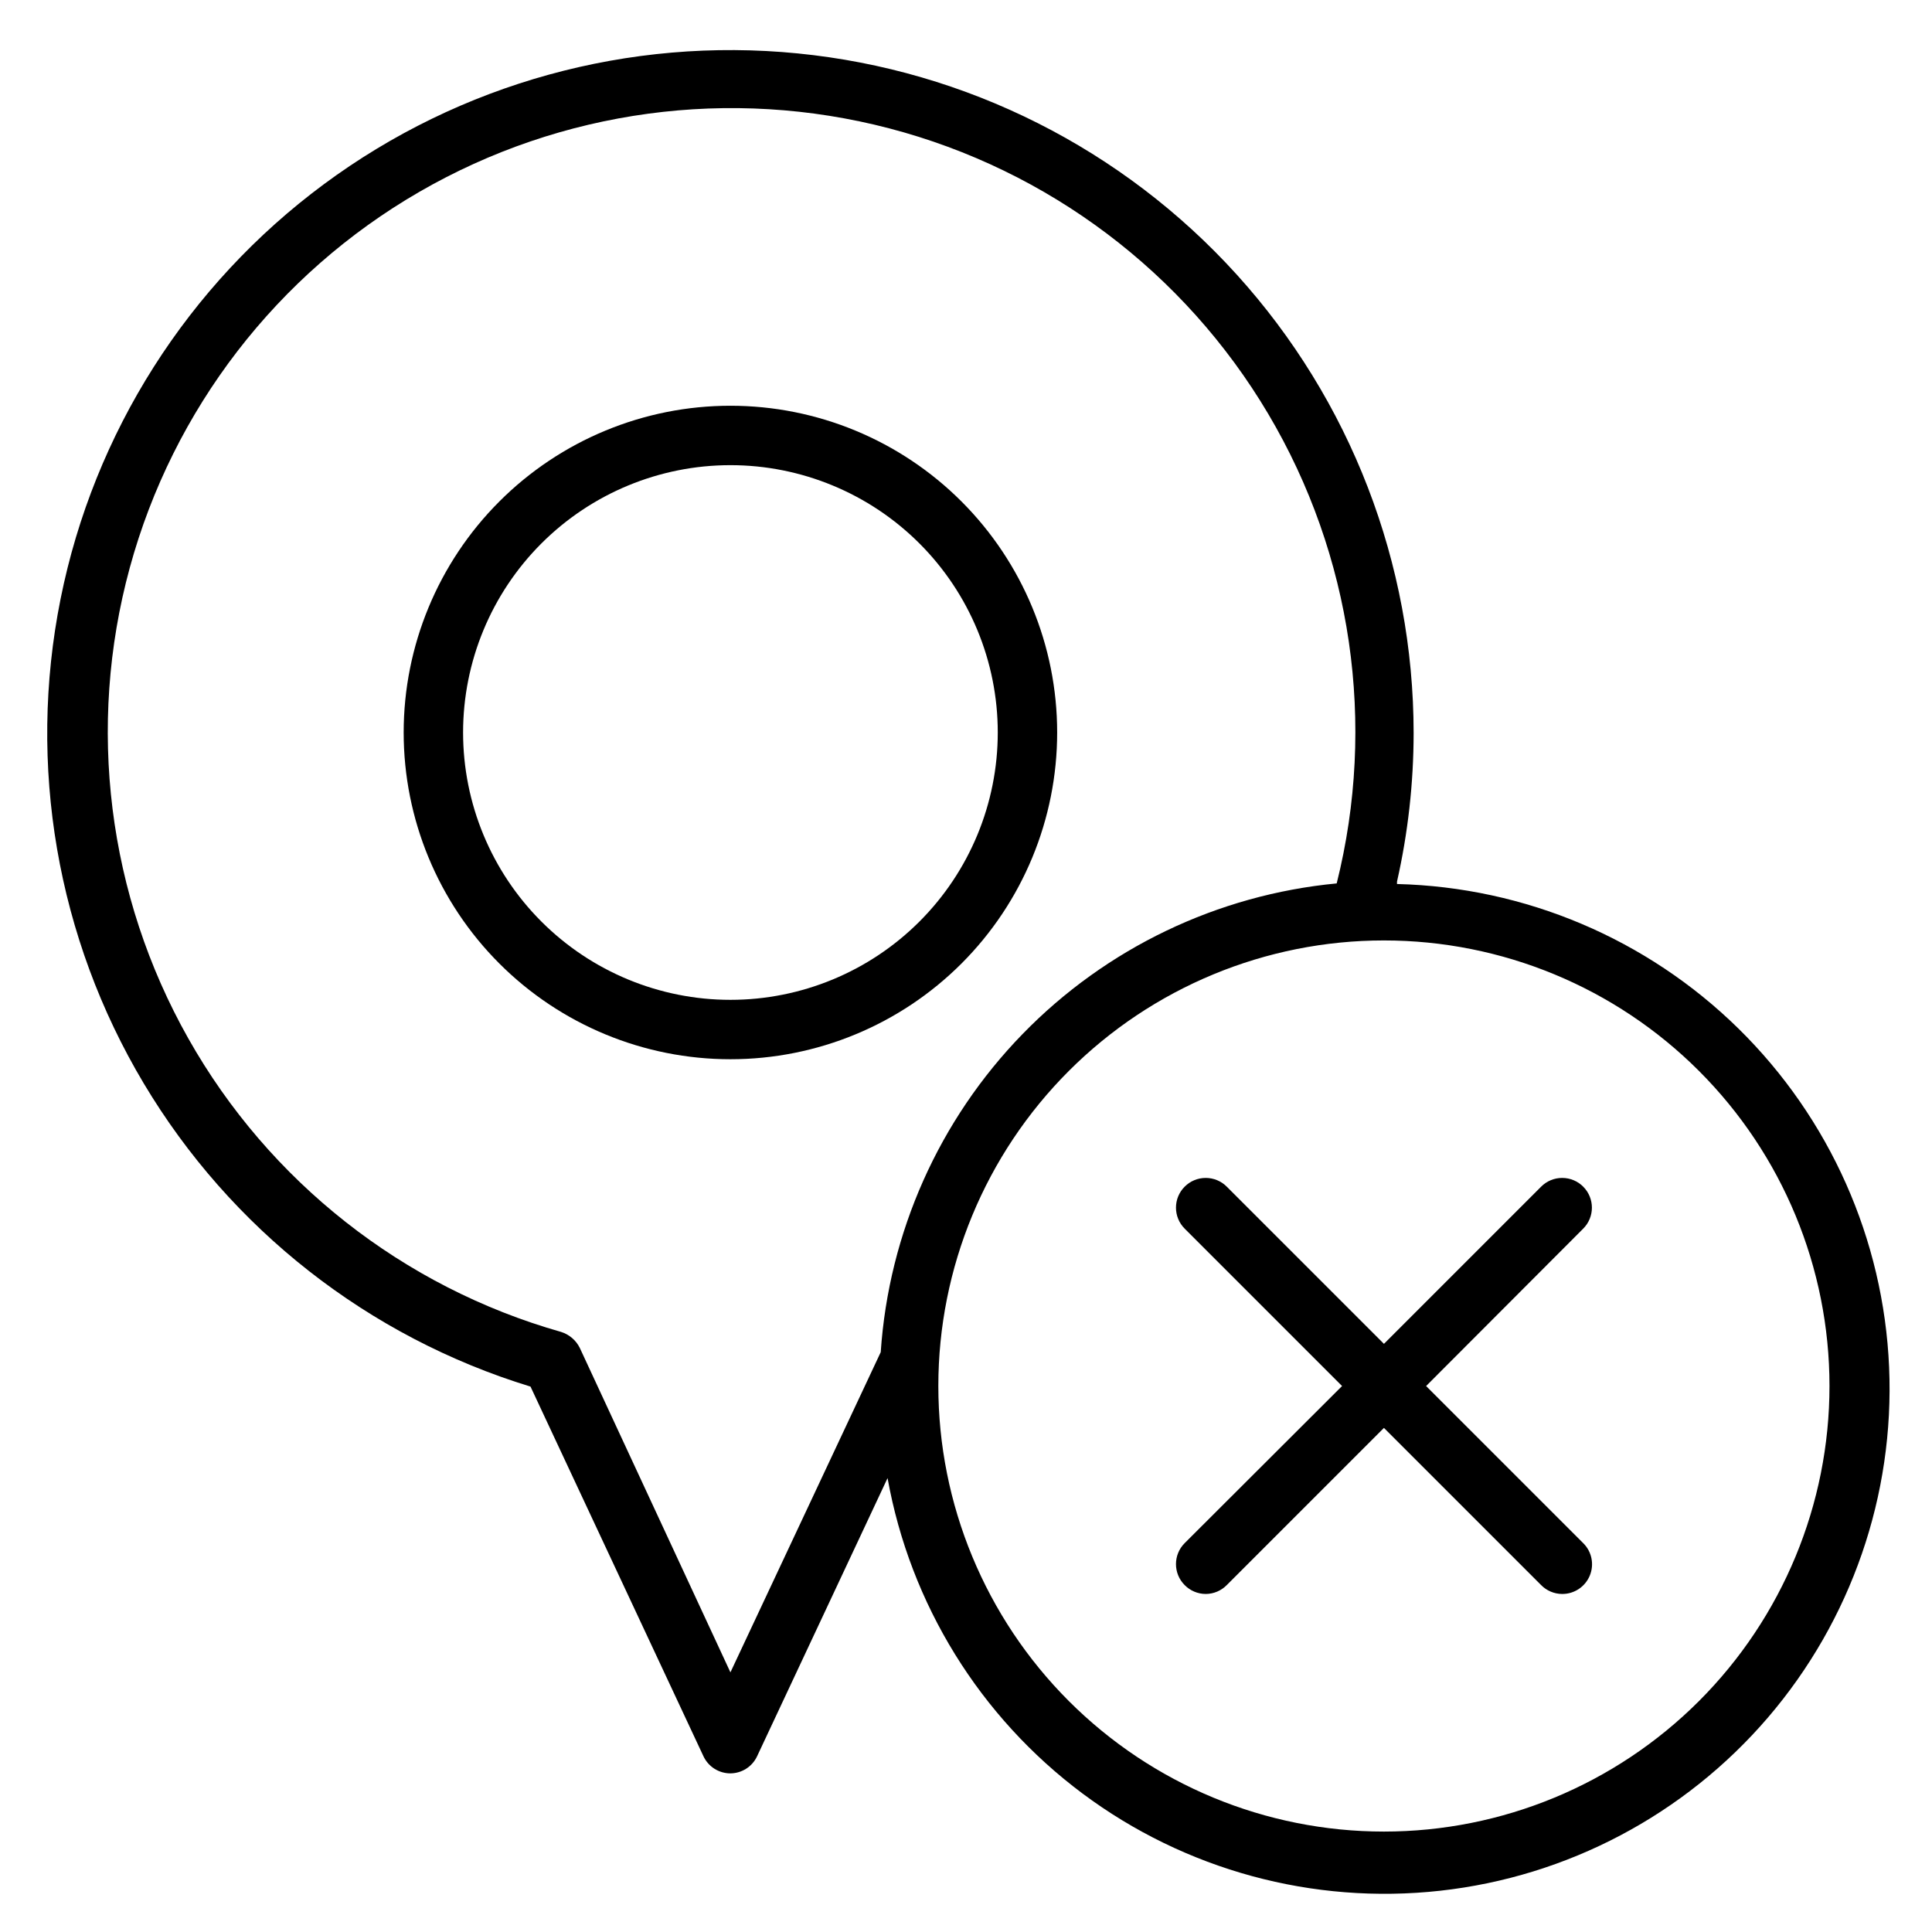
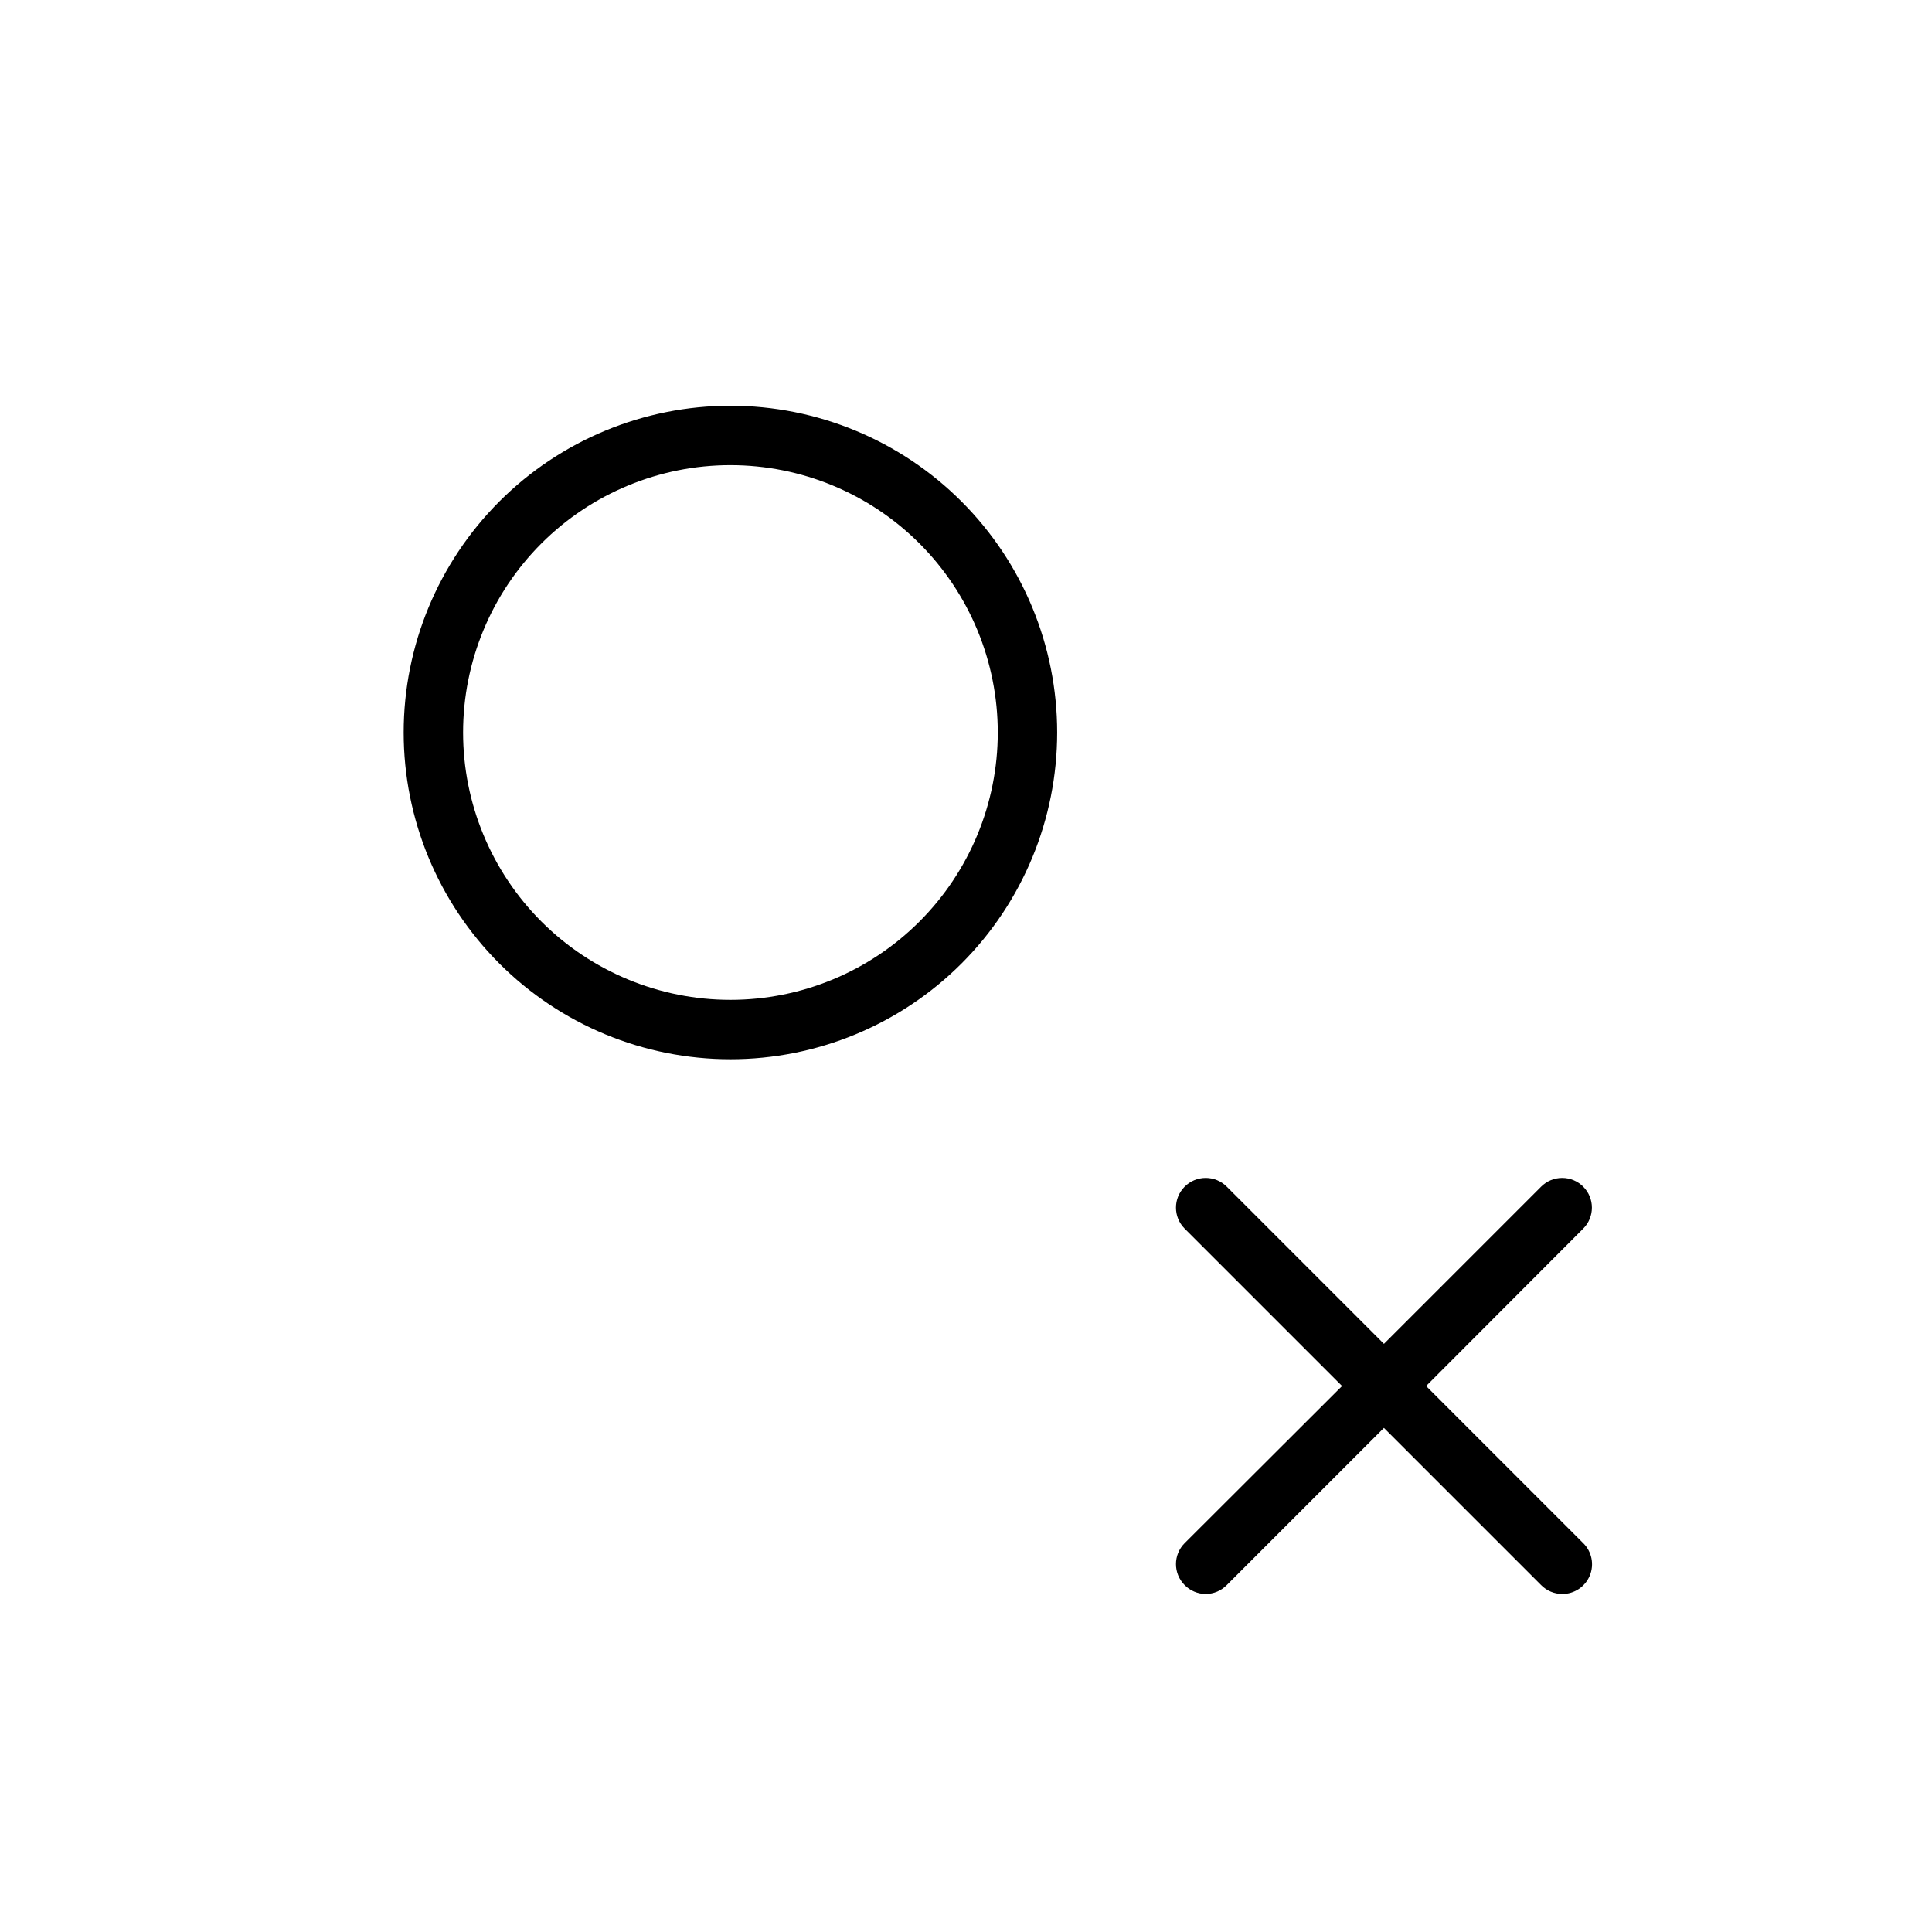
<svg xmlns="http://www.w3.org/2000/svg" fill="#000000" width="800px" height="800px" version="1.1" viewBox="144 144 512 512">
  <g>
-     <path d="m514.22 377.64c2.918-12.914 4.394-26.117 4.406-39.359-0.012-44.918-16.723-88.227-46.883-121.52-30.16-33.285-71.617-54.176-116.32-58.605-44.699-4.43-89.449 7.914-125.55 34.633-36.109 26.719-60.996 65.906-69.824 109.95-8.832 44.043-0.977 89.793 22.043 128.37 23.016 38.574 59.547 67.215 102.5 80.355l45.816 97.93c1.289 2.789 4.09 4.574 7.164 4.566 3.047-0.023 5.805-1.801 7.082-4.566l34.559-73.684c6 33.398 24.461 63.27 51.648 83.574 27.188 20.301 61.074 29.516 94.797 25.781 33.727-3.734 64.773-20.141 86.863-45.898 22.086-25.758 33.566-58.945 32.113-92.844-1.457-33.902-15.734-65.984-39.945-89.758-24.211-23.773-56.547-37.461-90.469-38.293zm-176.65 209.55-39.91-85.961c-1-2.039-2.793-3.578-4.961-4.254-41.887-11.898-77.387-39.844-98.789-77.762-21.402-37.922-26.98-82.754-15.52-124.76 11.461-42.012 39.031-77.801 76.723-99.598 37.695-21.801 82.469-27.848 124.59-16.828 42.125 11.016 78.203 38.211 100.4 75.676 22.191 37.461 28.707 82.168 18.133 124.41-31.602 3.012-61.105 17.156-83.242 39.91-22.133 22.754-35.457 52.637-37.594 84.312zm173.18 42.195c-31.316 0-61.352-12.441-83.496-34.586-22.145-22.145-34.586-52.18-34.586-83.496s12.441-61.352 34.586-83.496 52.18-34.582 83.496-34.582c31.316 0 61.352 12.438 83.496 34.582 22.145 22.145 34.586 52.18 34.586 83.496s-12.441 61.352-34.586 83.496c-22.145 22.145-52.18 34.586-83.496 34.586z" />
    <path d="m563.58 458.49c-1.477-1.492-3.488-2.328-5.59-2.328-2.098 0-4.109 0.836-5.586 2.328l-41.645 41.645-41.645-41.645c-1.477-1.492-3.488-2.328-5.586-2.328-2.102 0-4.113 0.836-5.59 2.328-3.055 3.07-3.055 8.027 0 11.098l41.723 41.723-41.723 41.645c-3.055 3.07-3.055 8.027 0 11.098 1.473 1.504 3.484 2.356 5.59 2.363 2.102-0.008 4.113-0.859 5.586-2.363l41.645-41.645 41.645 41.645c1.473 1.504 3.484 2.356 5.586 2.363 3.199 0.02 6.09-1.902 7.316-4.856 1.227-2.953 0.547-6.356-1.727-8.605l-41.645-41.645 41.645-41.723c3.055-3.07 3.055-8.027 0-11.098z" />
    <path d="m424.16 338.12c0-22.965-9.121-44.992-25.359-61.23-16.242-16.238-38.266-25.363-61.23-25.363-22.965 0-44.992 9.125-61.23 25.363s-25.363 38.266-25.363 61.23 9.125 44.988 25.363 61.23c16.238 16.238 38.266 25.359 61.23 25.359 22.965 0 44.988-9.121 61.23-25.359 16.238-16.242 25.359-38.266 25.359-61.23zm-86.594 70.848h0.004c-18.789 0-36.812-7.465-50.098-20.75-13.285-13.289-20.75-31.309-20.75-50.098s7.465-36.812 20.75-50.098c13.285-13.285 31.309-20.75 50.098-20.75 18.789 0 36.809 7.465 50.098 20.75 13.285 13.285 20.75 31.309 20.75 50.098s-7.465 36.809-20.75 50.098c-13.289 13.285-31.309 20.75-50.098 20.75z" />
  </g>
</svg>